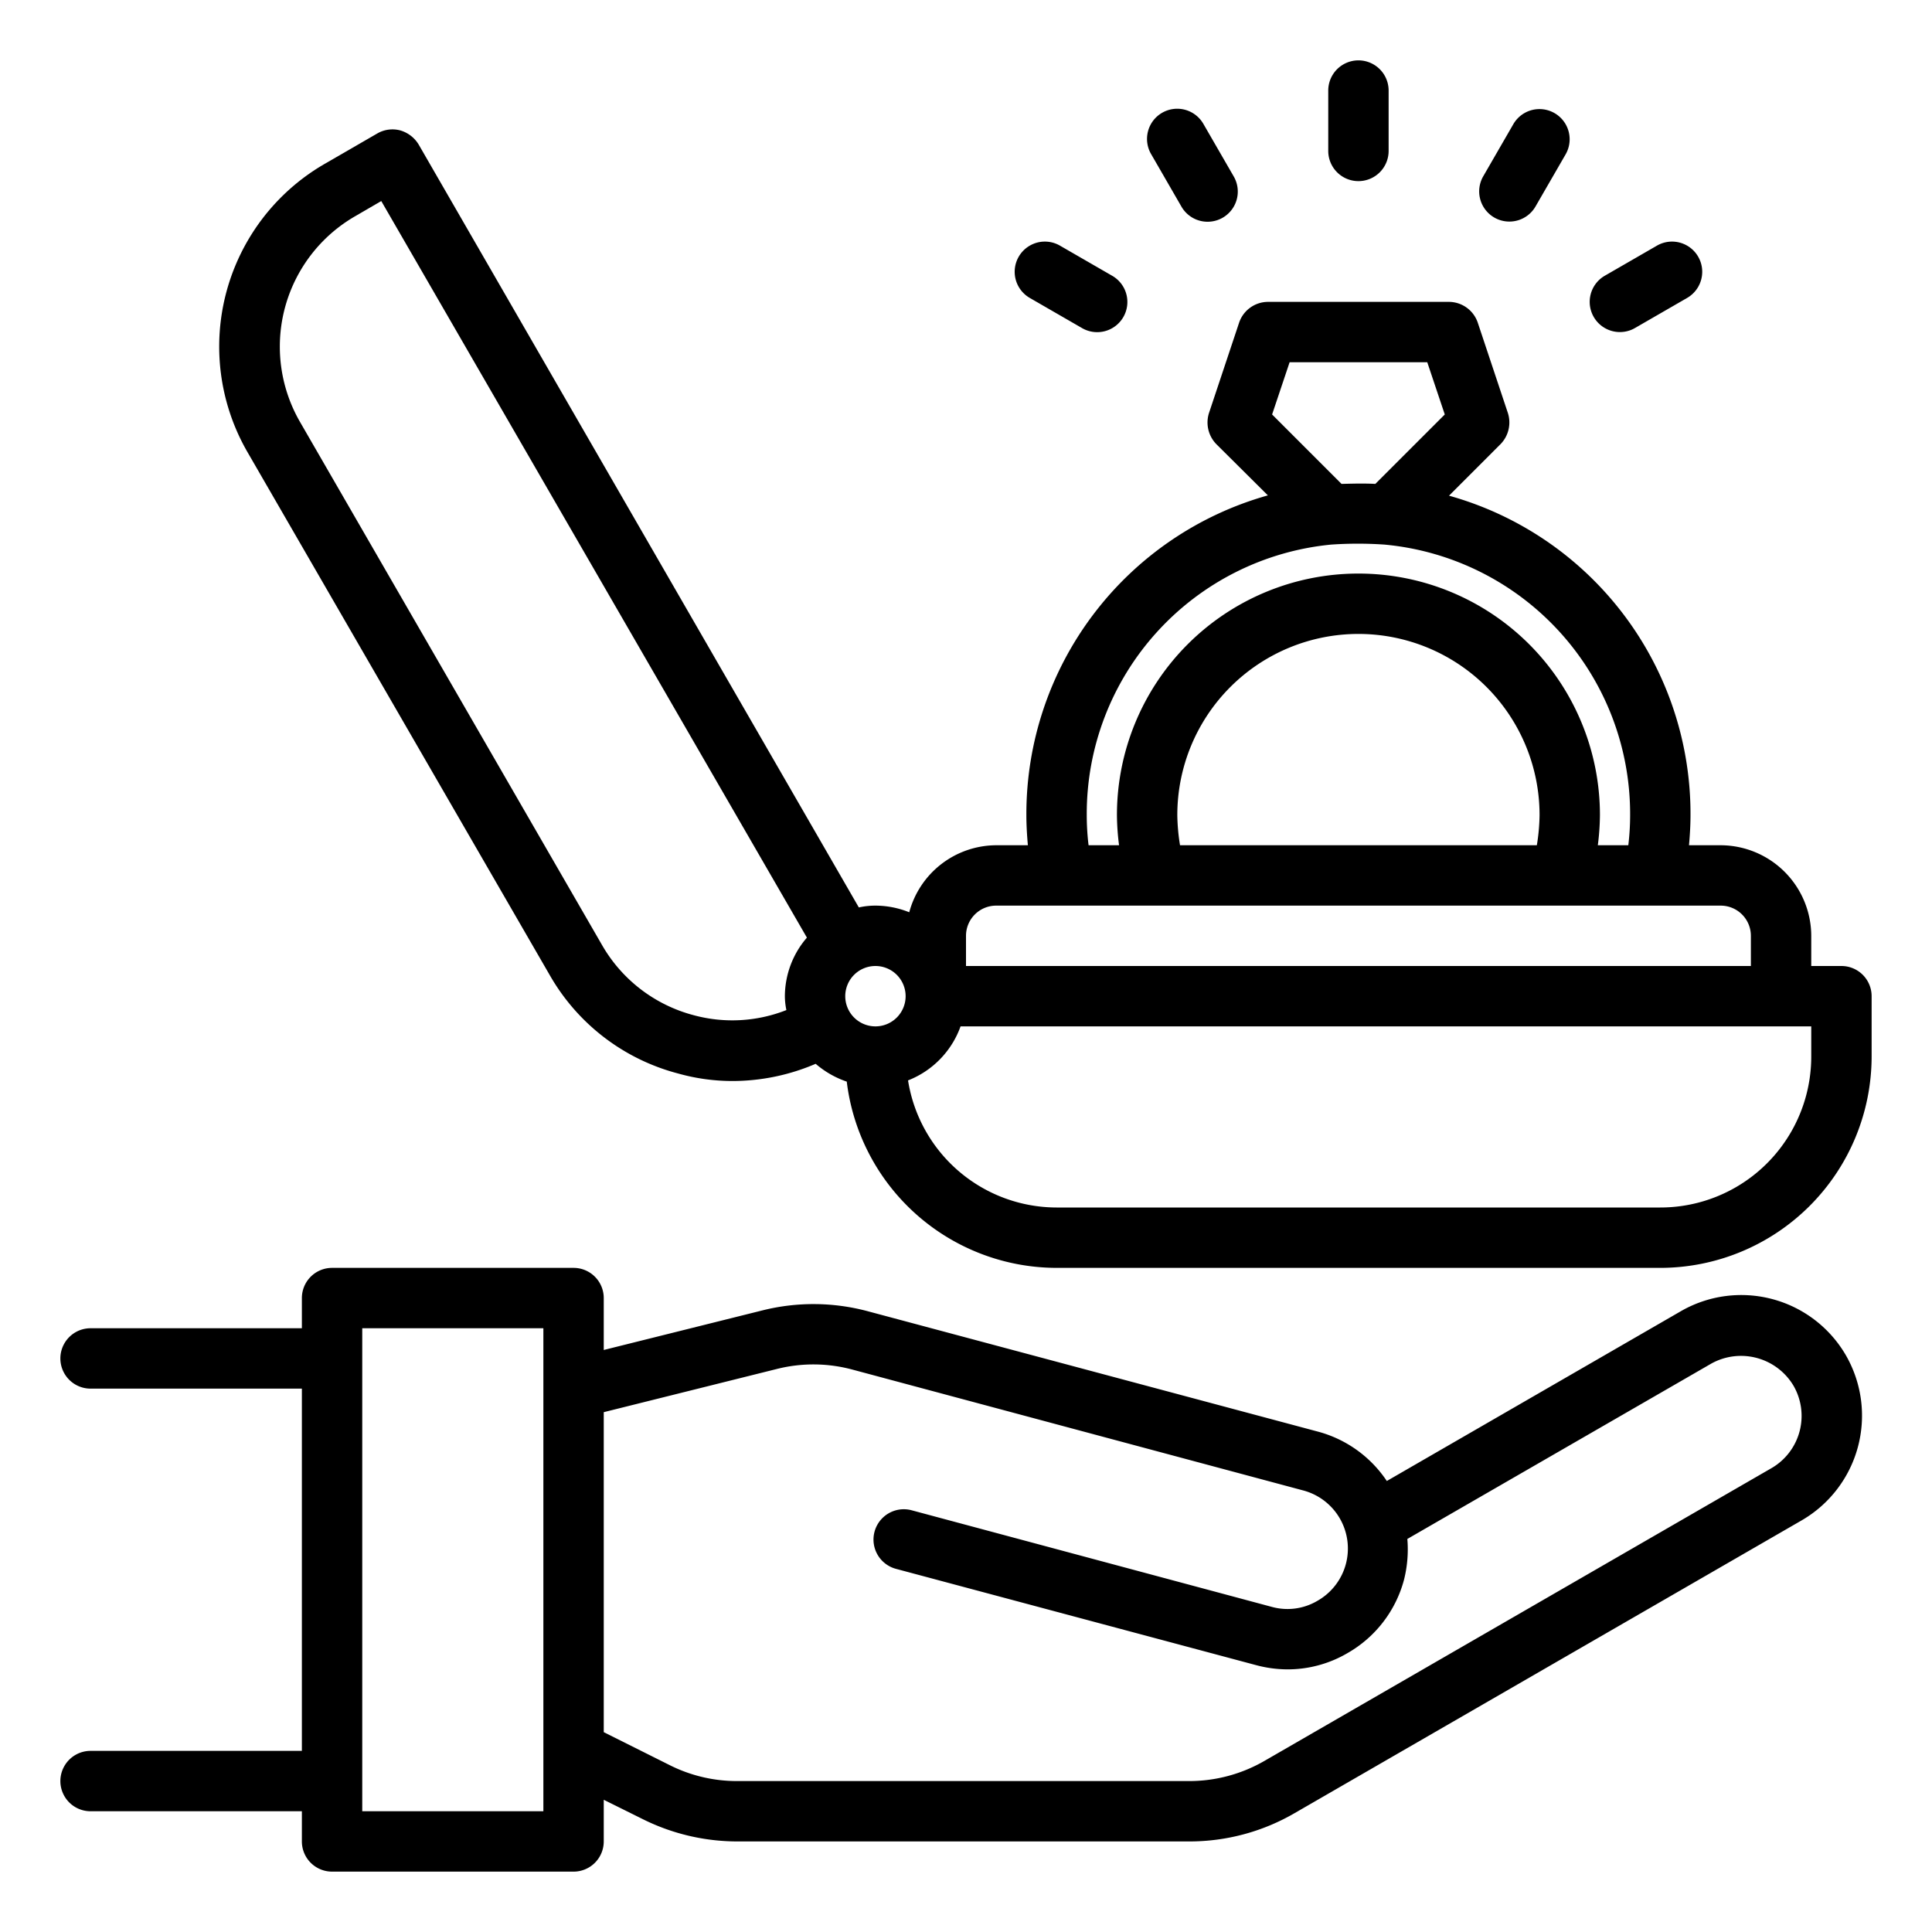
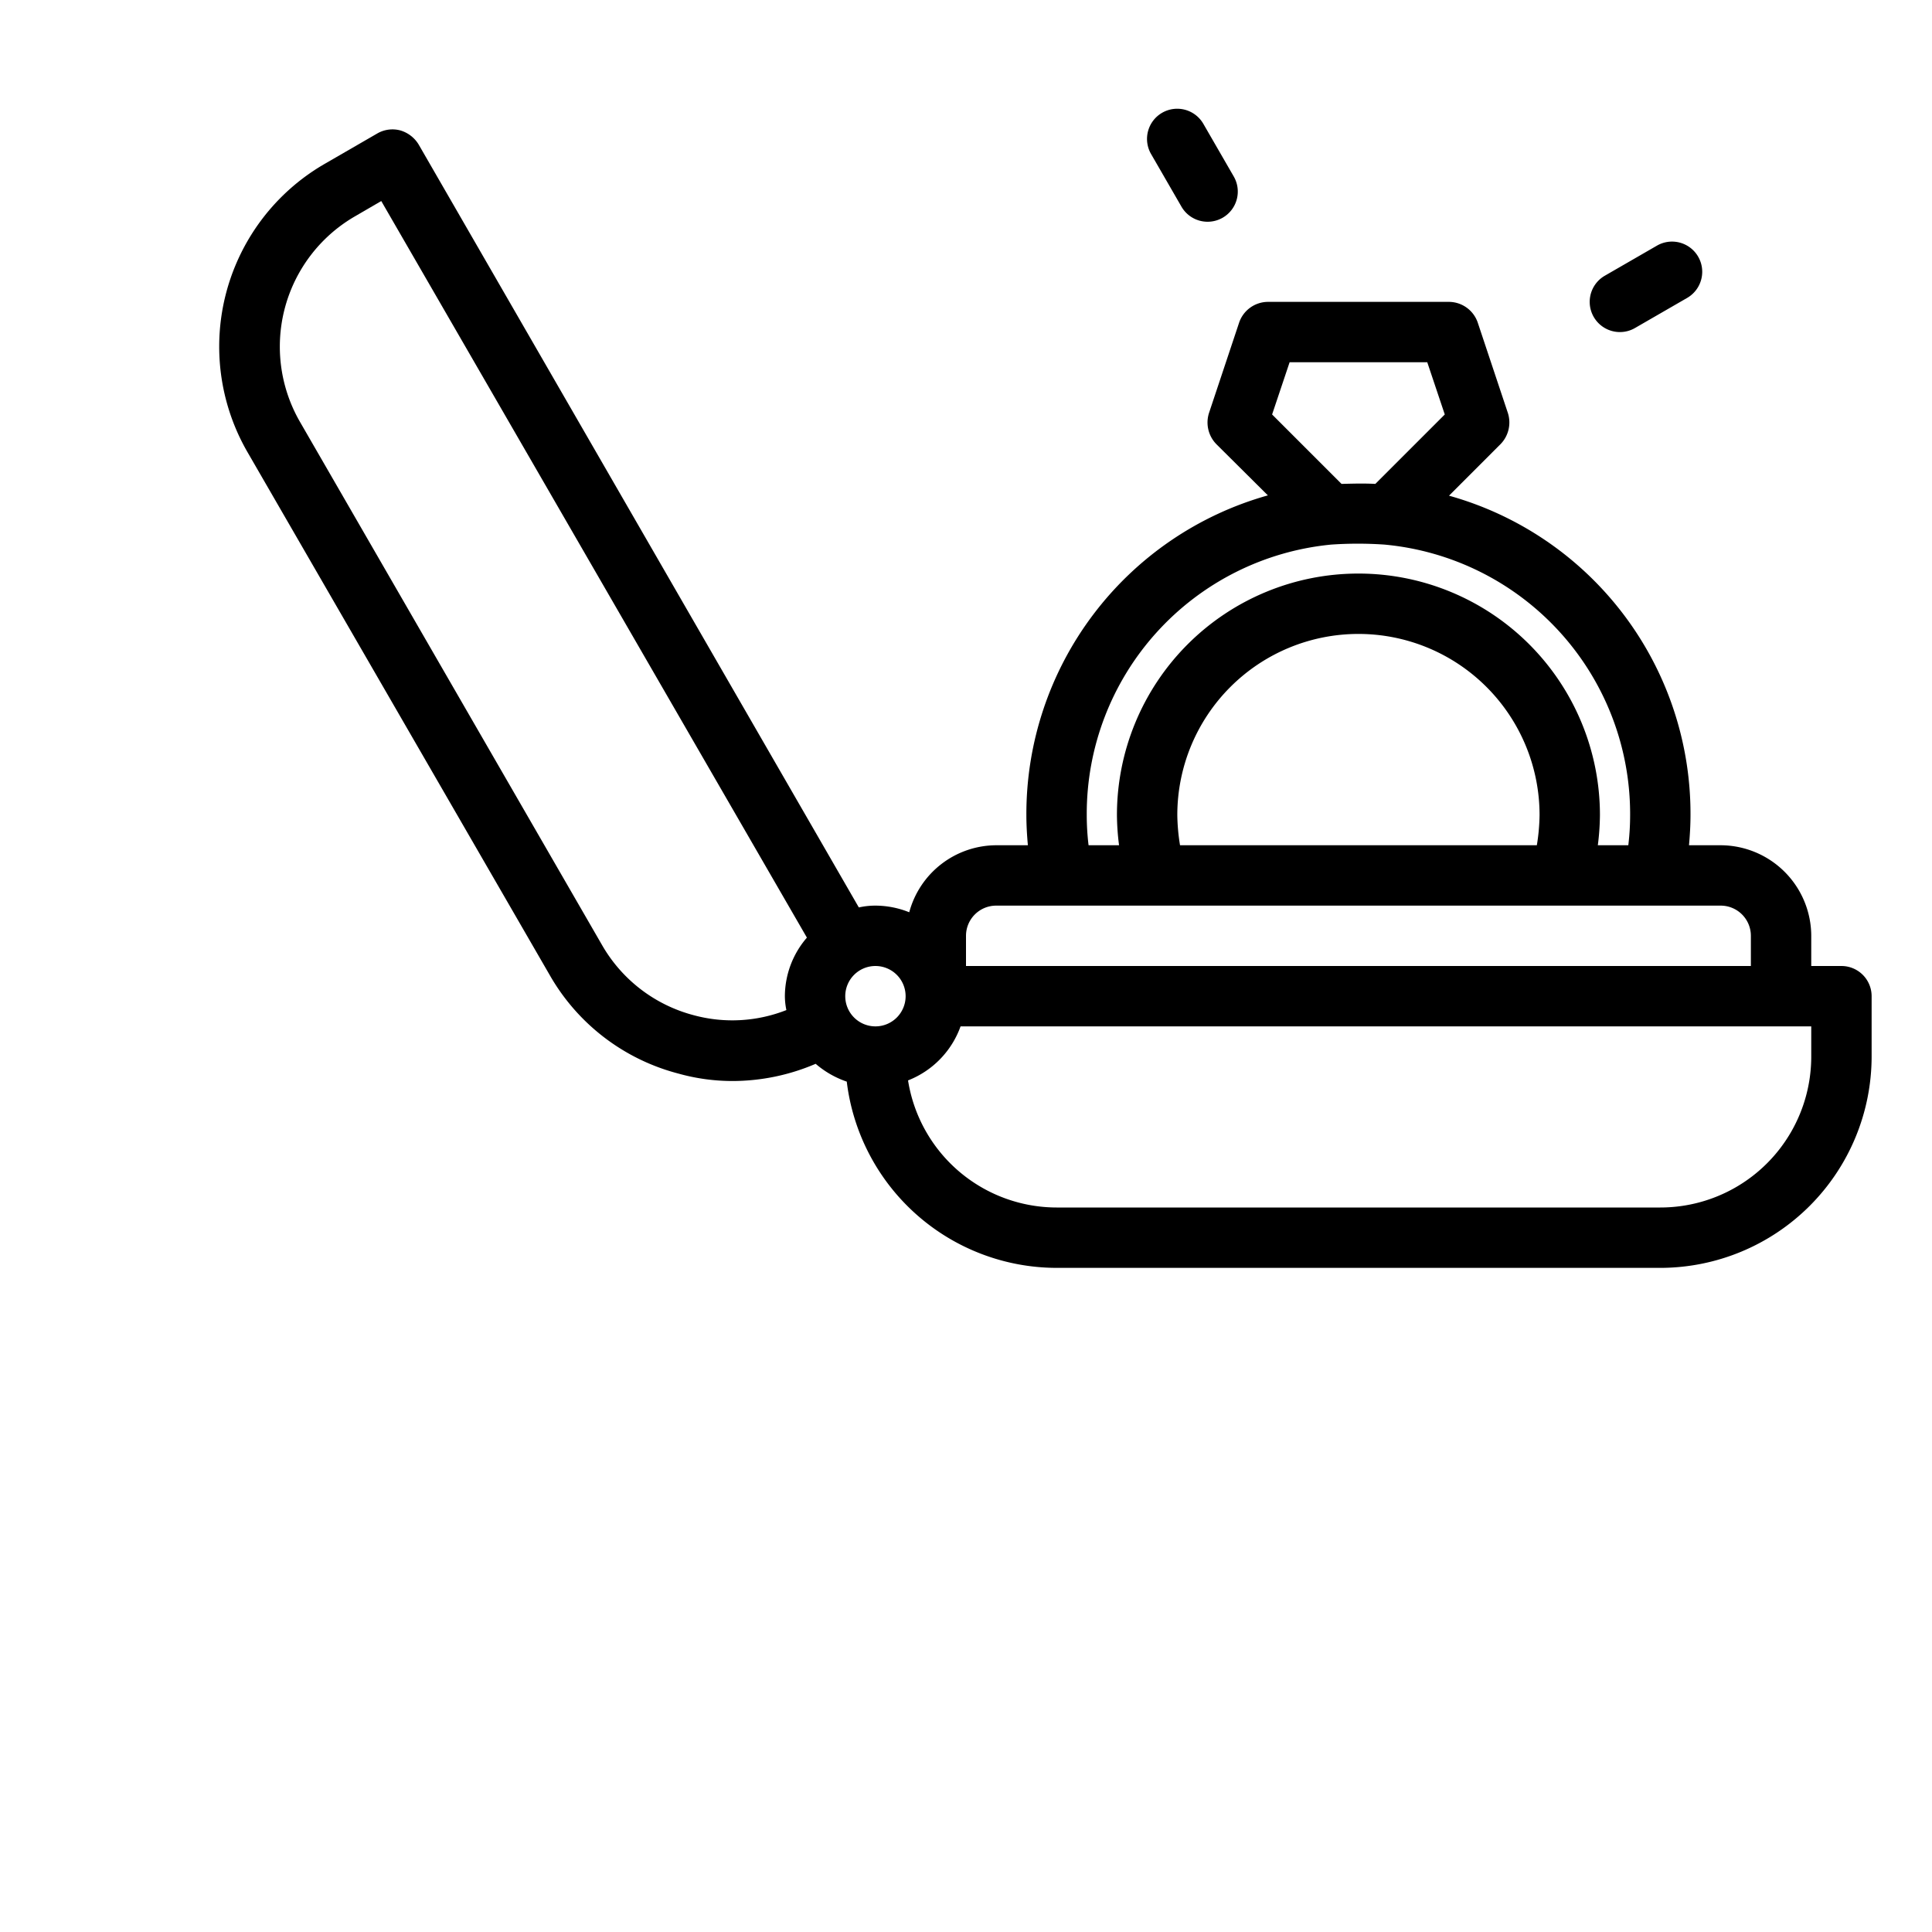
<svg xmlns="http://www.w3.org/2000/svg" viewBox="0 0 64 64" width="512" height="512">
  <g id="Layer_7" data-name="Layer 7">
-     <path d="M61.15,44.9a4.007,4.007,0,0,0-5.46-1.47l-9.75,5.63a3.982,3.982,0,0,0-2.26-1.63L28.76,43.44a6.957,6.957,0,0,0-3.51-.03L20,44.72V43a1,1,0,0,0-1-1H11a1,1,0,0,0-1,1v1H3a1,1,0,0,0,0,2h7V58H3a1,1,0,0,0,0,2h7v1a1,1,0,0,0,1,1h8a1,1,0,0,0,1-1V59.62l1.29.64a7.031,7.031,0,0,0,3.13.74H39.39a6.93,6.93,0,0,0,3.5-.94l16.8-9.7A4.009,4.009,0,0,0,61.15,44.9ZM18,60H12V44h6ZM58.69,48.63l-16.8,9.7a4.982,4.982,0,0,1-2.5.67H24.42a4.956,4.956,0,0,1-2.24-.53L20,57.38V46.78l5.73-1.43a4.964,4.964,0,0,1,2.51.02l14.92,4a1.991,1.991,0,0,1,.48,3.66,1.95,1.95,0,0,1-1.51.2L30.2,50.03a1,1,0,0,0-.52,1.94l11.93,3.19a4.072,4.072,0,0,0,1.04.14,3.916,3.916,0,0,0,1.99-.54,3.975,3.975,0,0,0,1.87-2.43,4.118,4.118,0,0,0,.11-1.35l10.07-5.81a2.025,2.025,0,0,1,2.72.73A2,2,0,0,1,58.69,48.63Z" />
    <path d="M61,32H60V31a3.009,3.009,0,0,0-3-3H55.95c.03-.33.05-.67.05-1a10.941,10.941,0,0,0-8-10.58l1.71-1.71a1.028,1.028,0,0,0,.24-1.03l-1-3A1.014,1.014,0,0,0,48,10H42a1.014,1.014,0,0,0-.95.68l-1,3a1.028,1.028,0,0,0,.24,1.03L42,16.41A10.965,10.965,0,0,0,34,27c0,.33.02.67.05,1H33a2.994,2.994,0,0,0-2.88,2.22A3.02,3.02,0,0,0,29,30a2.505,2.505,0,0,0-.55.06L13.87,4.79a1.056,1.056,0,0,0-.61-.47,1.007,1.007,0,0,0-.76.1l-1.73,1A6.99,6.99,0,0,0,8.2,14.98L18.21,32.3a6.911,6.911,0,0,0,4.25,3.26,6.658,6.658,0,0,0,1.82.25,7.005,7.005,0,0,0,2.74-.57,3.107,3.107,0,0,0,1.03.59A7.015,7.015,0,0,0,35,42H55a7.008,7.008,0,0,0,7-7V33A1,1,0,0,0,61,32ZM26.05,33.46a4.886,4.886,0,0,1-3.07.17,4.95,4.95,0,0,1-3.04-2.33l-10-17.32a4.987,4.987,0,0,1,1.83-6.82l.86-.5,14.1,24.4A2.985,2.985,0,0,0,26,33,2.315,2.315,0,0,0,26.05,33.46ZM42.72,12h4.56l.58,1.73-2.3,2.3c-.36-.02-.74-.01-1.12,0l-2.3-2.3Zm1.38,6.04a12.91,12.91,0,0,1,1.76,0A8.964,8.964,0,0,1,54,27a8.386,8.386,0,0,1-.06,1H52.93A8.258,8.258,0,0,0,53,27a8,8,0,0,0-16,0,8.258,8.258,0,0,0,.07,1H36.06A8.386,8.386,0,0,1,36,27,8.961,8.961,0,0,1,44.1,18.04ZM51,27a6.638,6.638,0,0,1-.09,1H39.09A6.638,6.638,0,0,1,39,27a6,6,0,0,1,12,0ZM32,31a1,1,0,0,1,1-1H57a1,1,0,0,1,1,1v1H32Zm-3,3a1,1,0,1,1,1-1A1,1,0,0,1,29,34Zm31,1a5,5,0,0,1-5,5H35a4.991,4.991,0,0,1-4.92-4.21A3.016,3.016,0,0,0,31.82,34H60Z" />
-     <path d="M45,6a1,1,0,0,0,1-1V3a1,1,0,0,0-2,0V5A1,1,0,0,0,45,6Z" />
    <path d="M39.134,6.84a1,1,0,1,0,1.732-1l-1-1.732a1,1,0,1,0-1.732,1Z" />
-     <path d="M34.107,9.866l1.733,1a1,1,0,1,0,1-1.732l-1.733-1a1,1,0,0,0-1,1.732Z" />
-     <path d="M49.5,7.206a1,1,0,0,0,1.366-.366l1-1.732a1,1,0,0,0-1.732-1l-1,1.732A1,1,0,0,0,49.5,7.206Z" />
    <path d="M53.661,11a.992.992,0,0,0,.5-.134l1.733-1a1,1,0,0,0-1-1.732l-1.733,1a1,1,0,0,0,.5,1.866Z" />
  </g>
</svg>